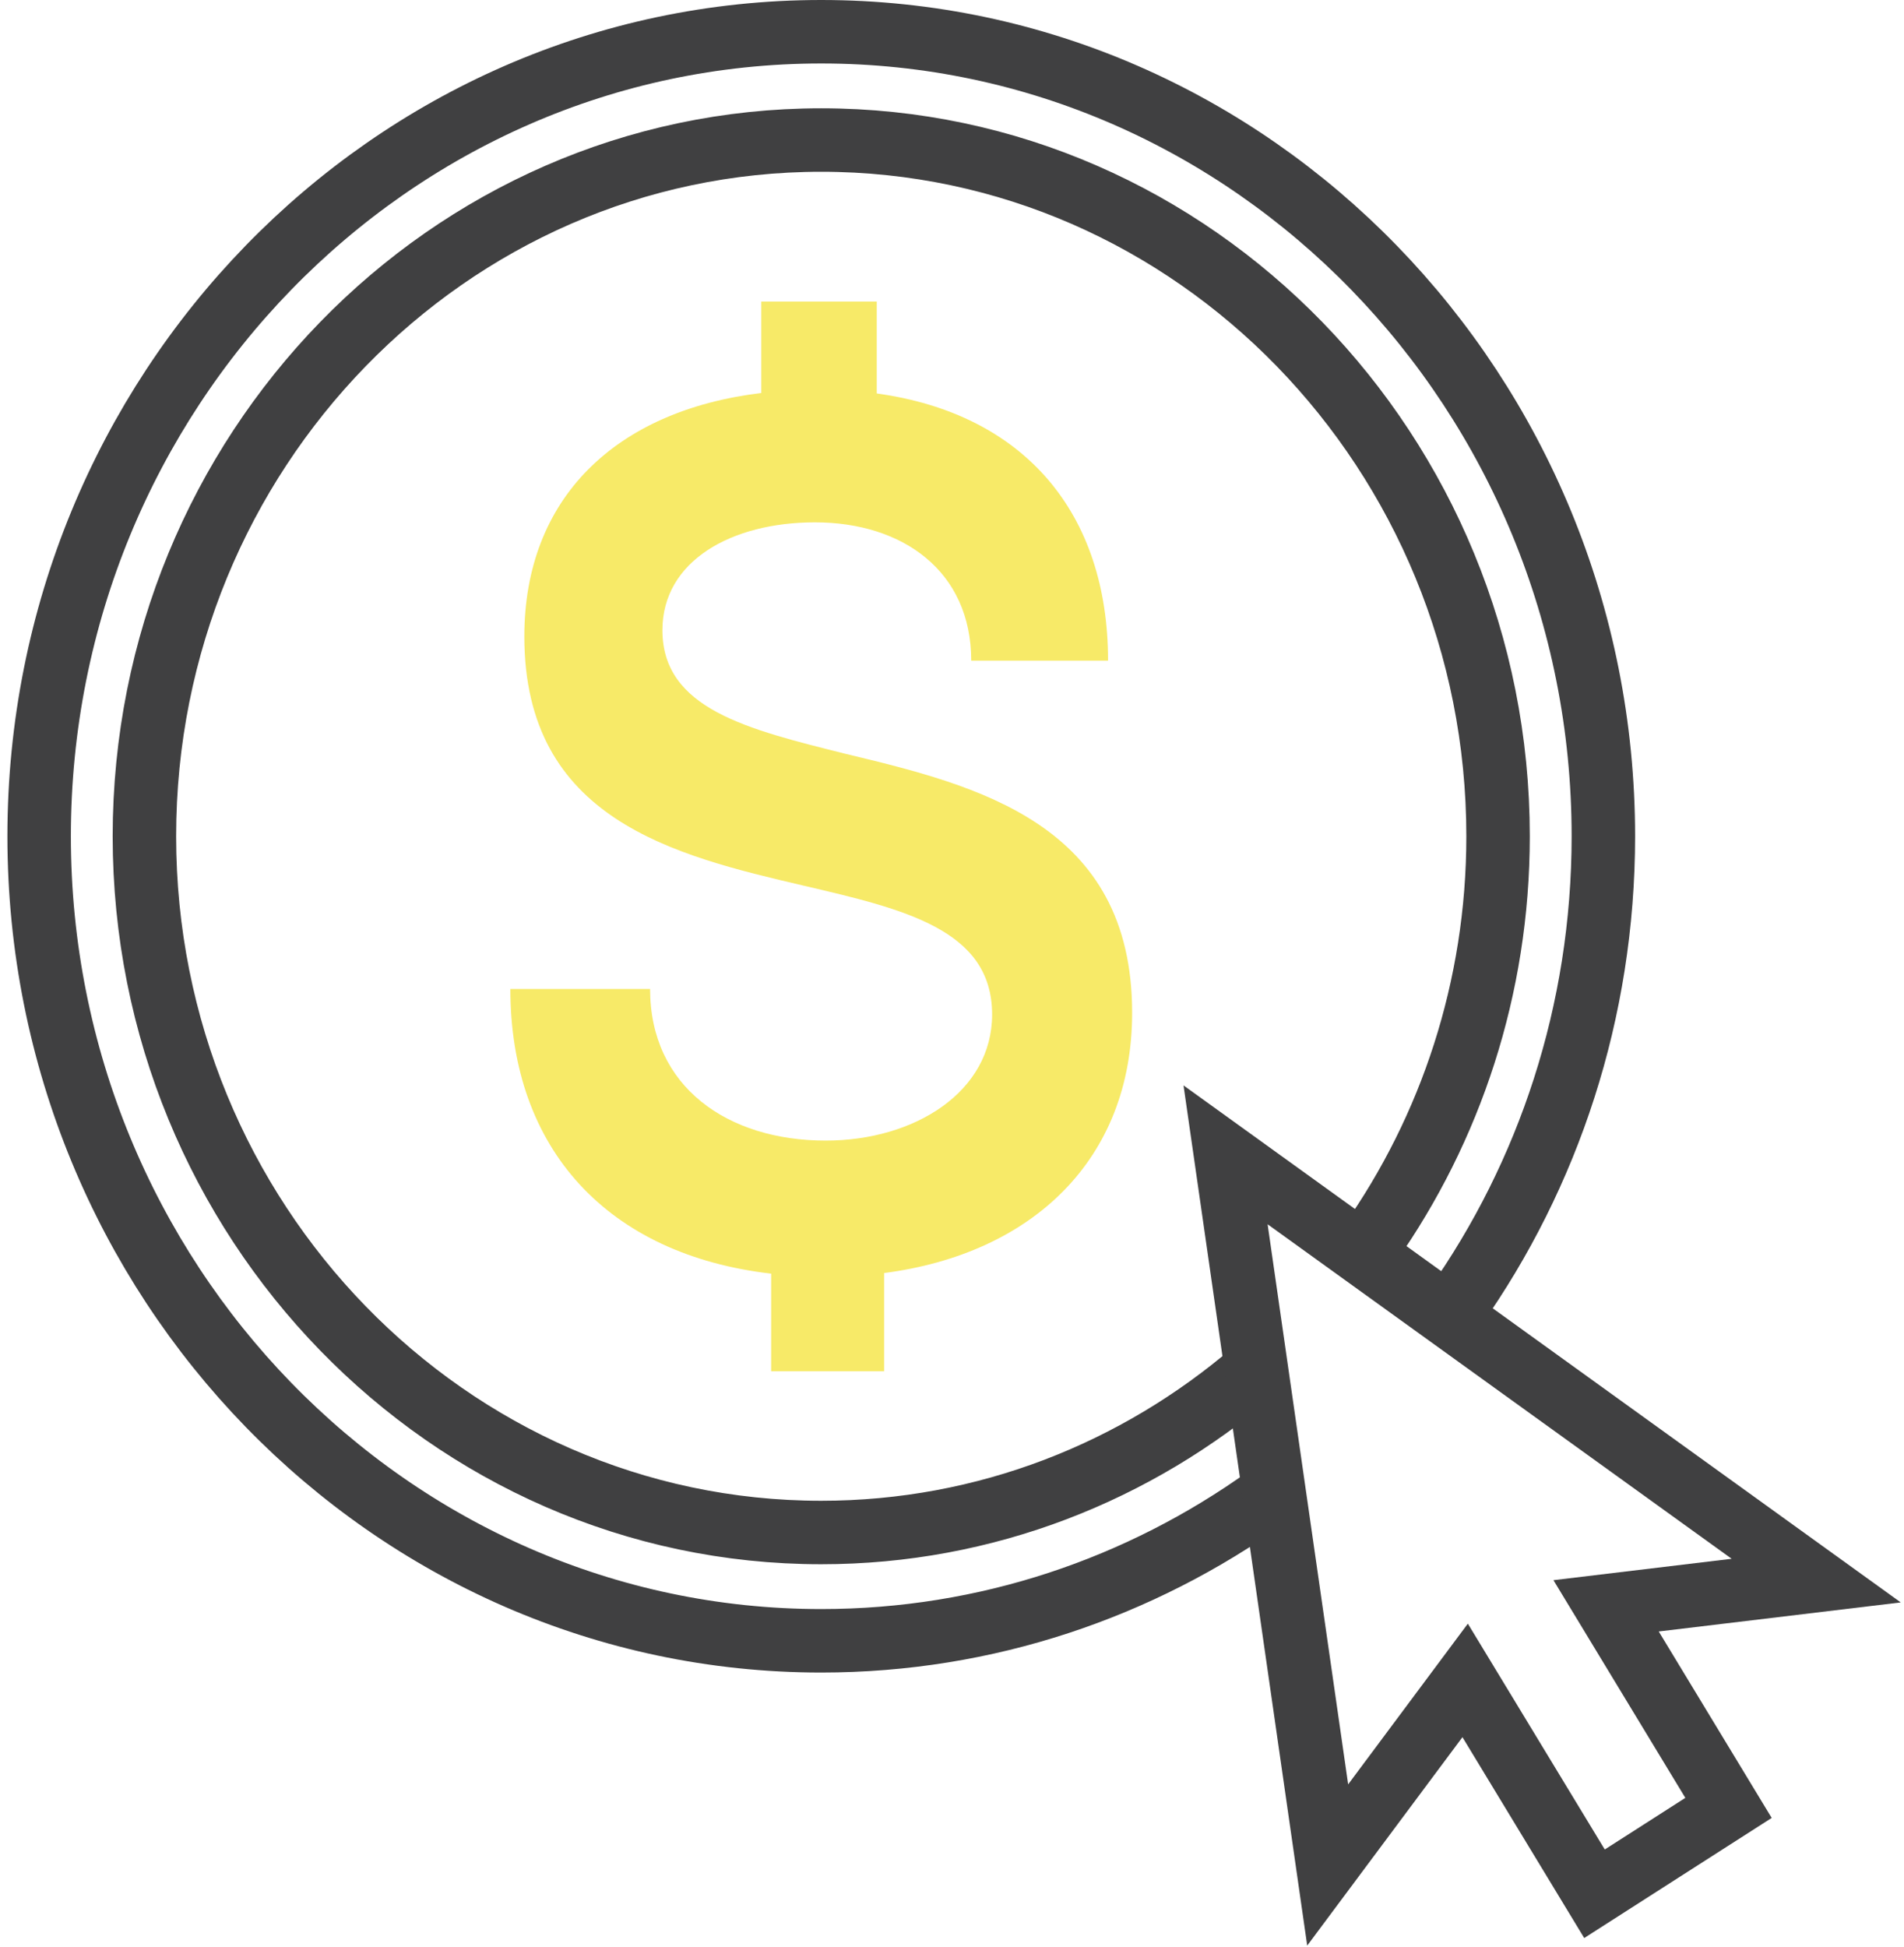
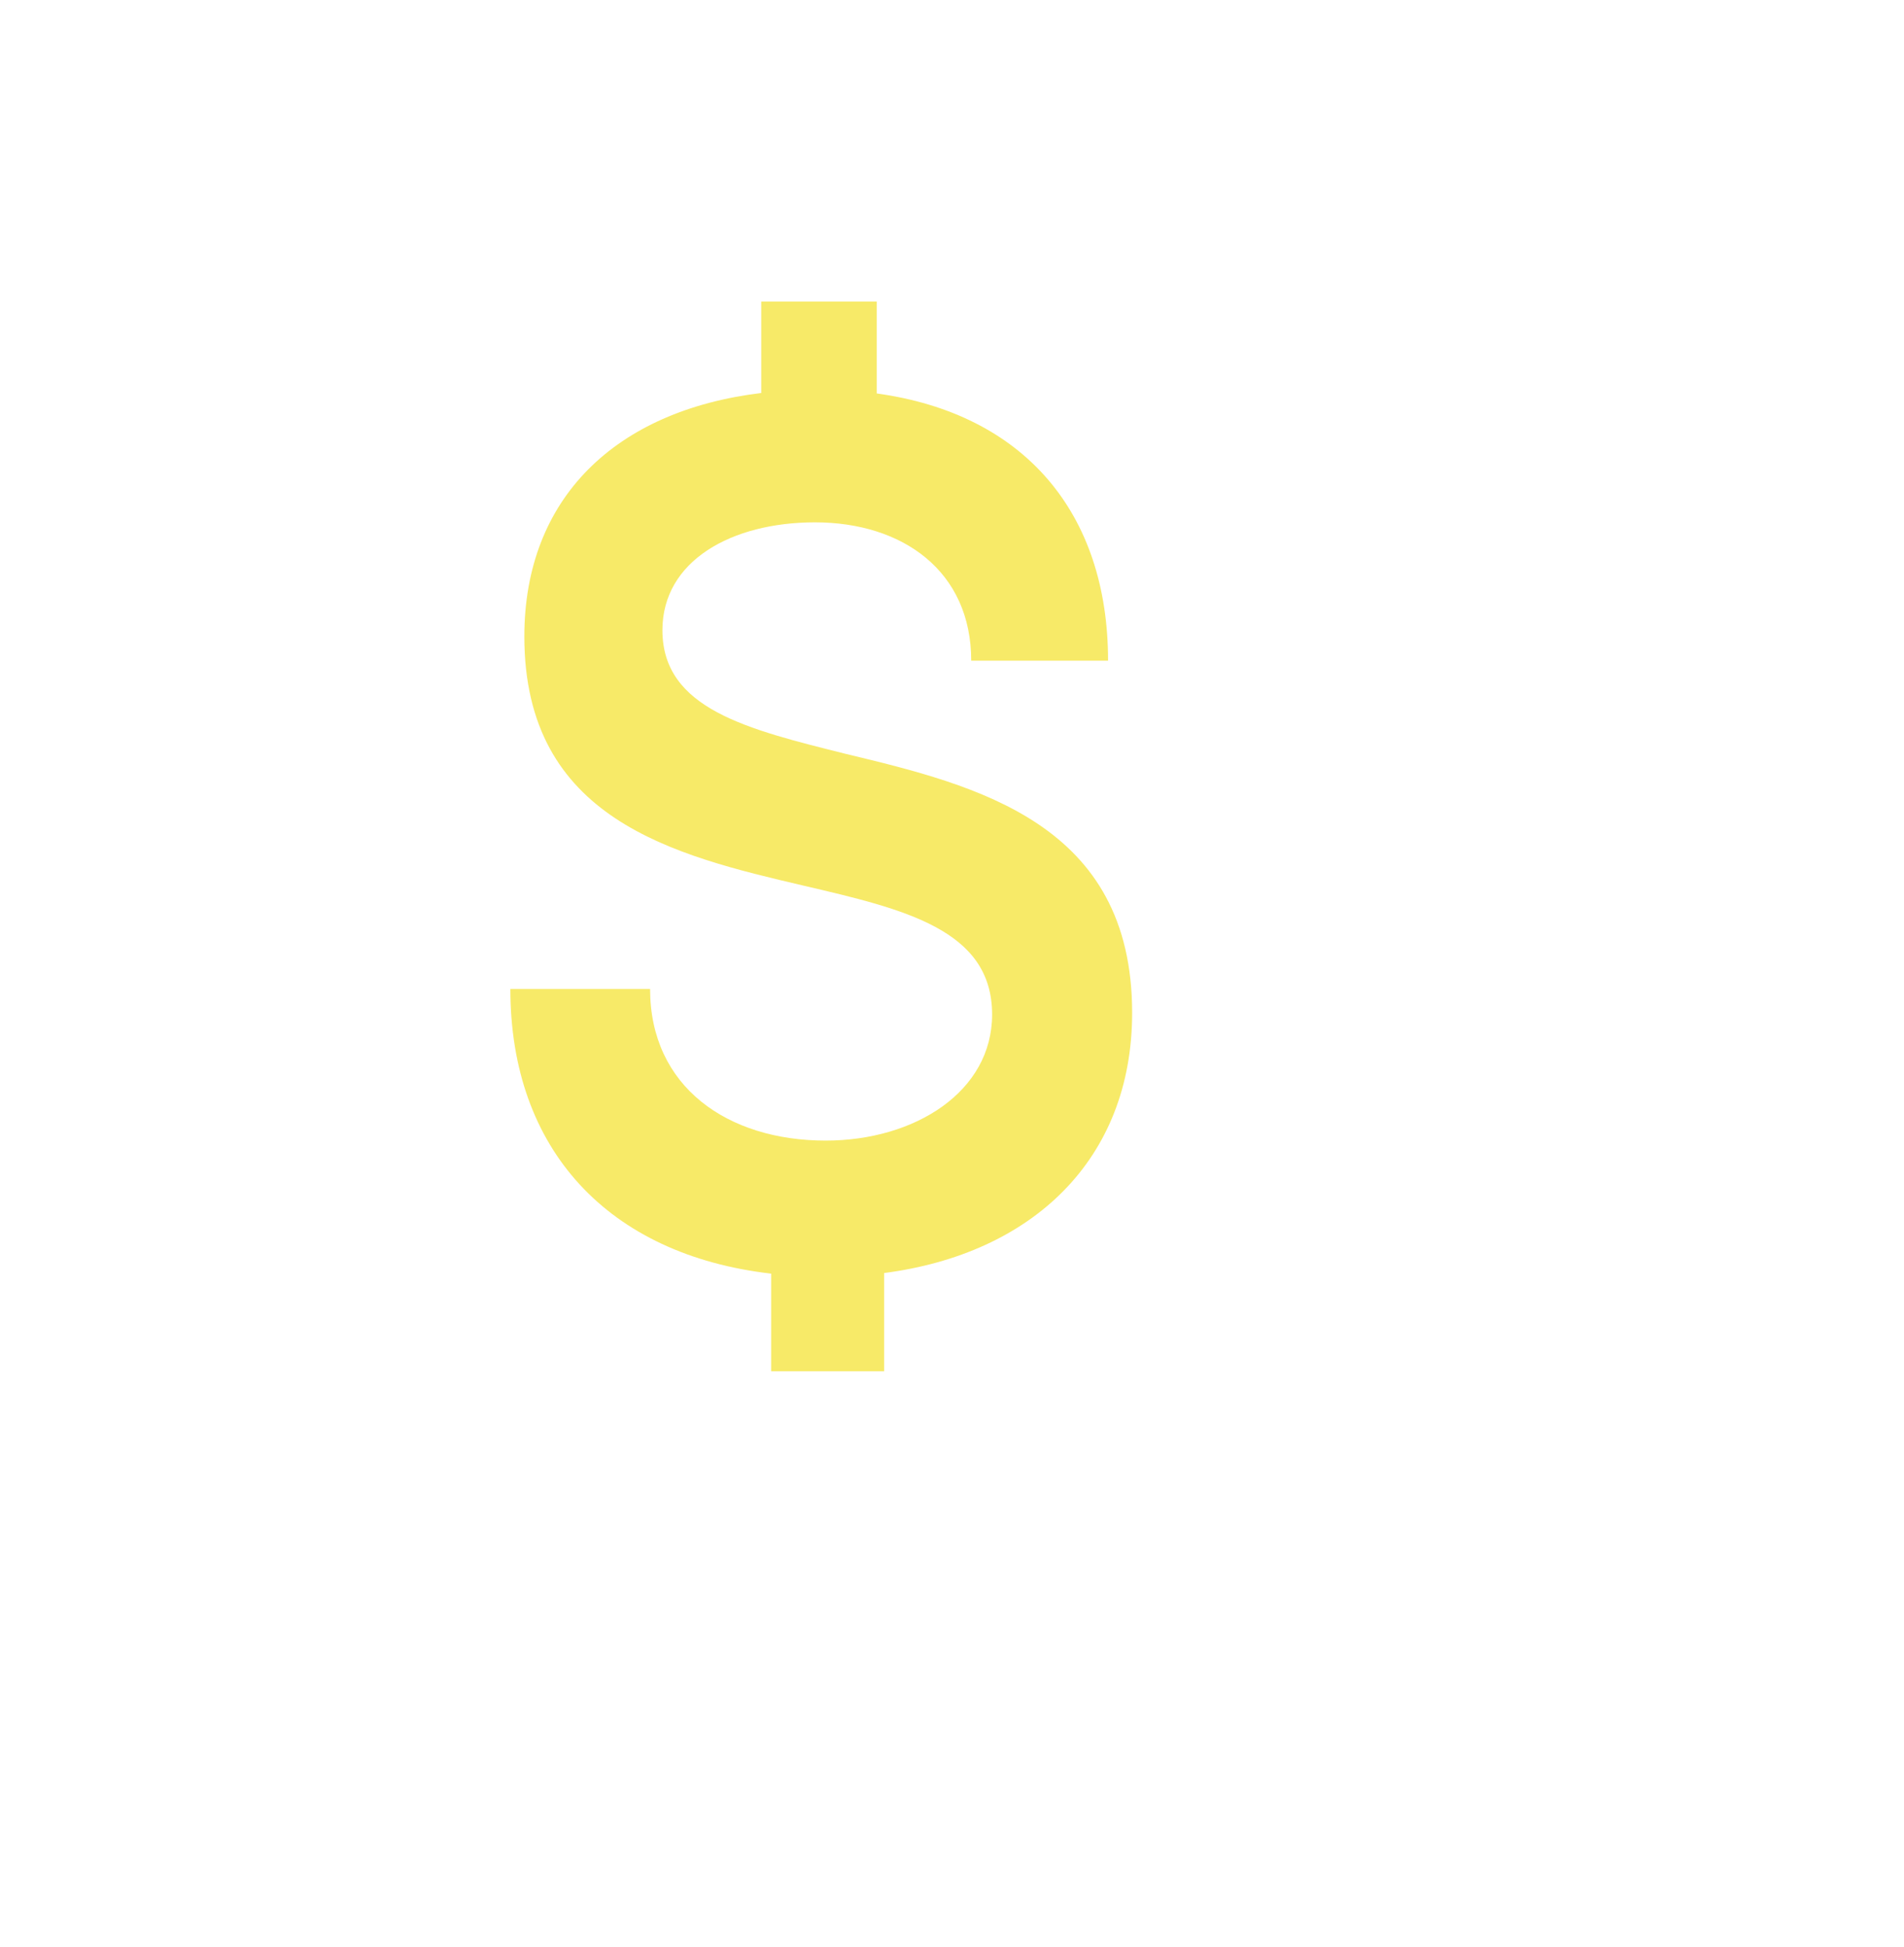
<svg xmlns="http://www.w3.org/2000/svg" width="90" height="92" viewBox="0 0 90 92" fill="none">
  <path d="M41.791 60.164V64.807H36.452V60.193C28.738 59.301 24.124 54.315 24.124 46.739H30.729C30.729 51.375 34.404 53.905 39.026 53.905C43.256 53.905 46.896 51.587 46.896 47.946C46.896 43.931 42.737 42.966 37.98 41.855C31.859 40.422 24.785 38.733 24.785 30.082C24.785 23.546 29.094 19.407 35.983 18.573V14.252H41.443V18.595C48.403 19.553 52.377 24.226 52.377 31.223H45.908C45.908 26.989 42.666 24.686 38.521 24.686C34.589 24.686 31.312 26.5 31.312 29.783C31.312 33.512 35.35 34.47 39.992 35.632C46.213 37.124 53.515 38.93 53.515 47.865C53.515 54.804 48.787 59.257 41.791 60.164V60.164Z" fill="#F7EA68" />
-   <path d="M59.878 70.759C53.899 75.037 46.64 77.545 38.819 77.545C18.436 77.545 1.85 60.486 1.85 39.523C1.85 18.559 18.436 1.5 38.819 1.5C59.202 1.5 75.789 18.559 75.789 39.523C75.789 47.829 73.187 55.529 68.772 61.788M64.748 58.775C68.559 53.357 70.812 46.703 70.812 39.523C70.812 21.381 56.458 6.618 38.819 6.618C21.18 6.618 6.826 21.381 6.826 39.523C6.826 57.664 21.18 72.427 38.819 72.427C46.59 72.427 53.728 69.56 59.273 64.8" stroke="#404041" stroke-width="3" stroke-miterlimit="10" />
-   <path d="M85.85 74.7L57.931 54.578L62.758 88.14L69.256 79.417L75.37 89.5L81.705 85.442L75.918 75.892L85.85 74.7Z" stroke="#404041" stroke-width="3" stroke-miterlimit="10" />
</svg>